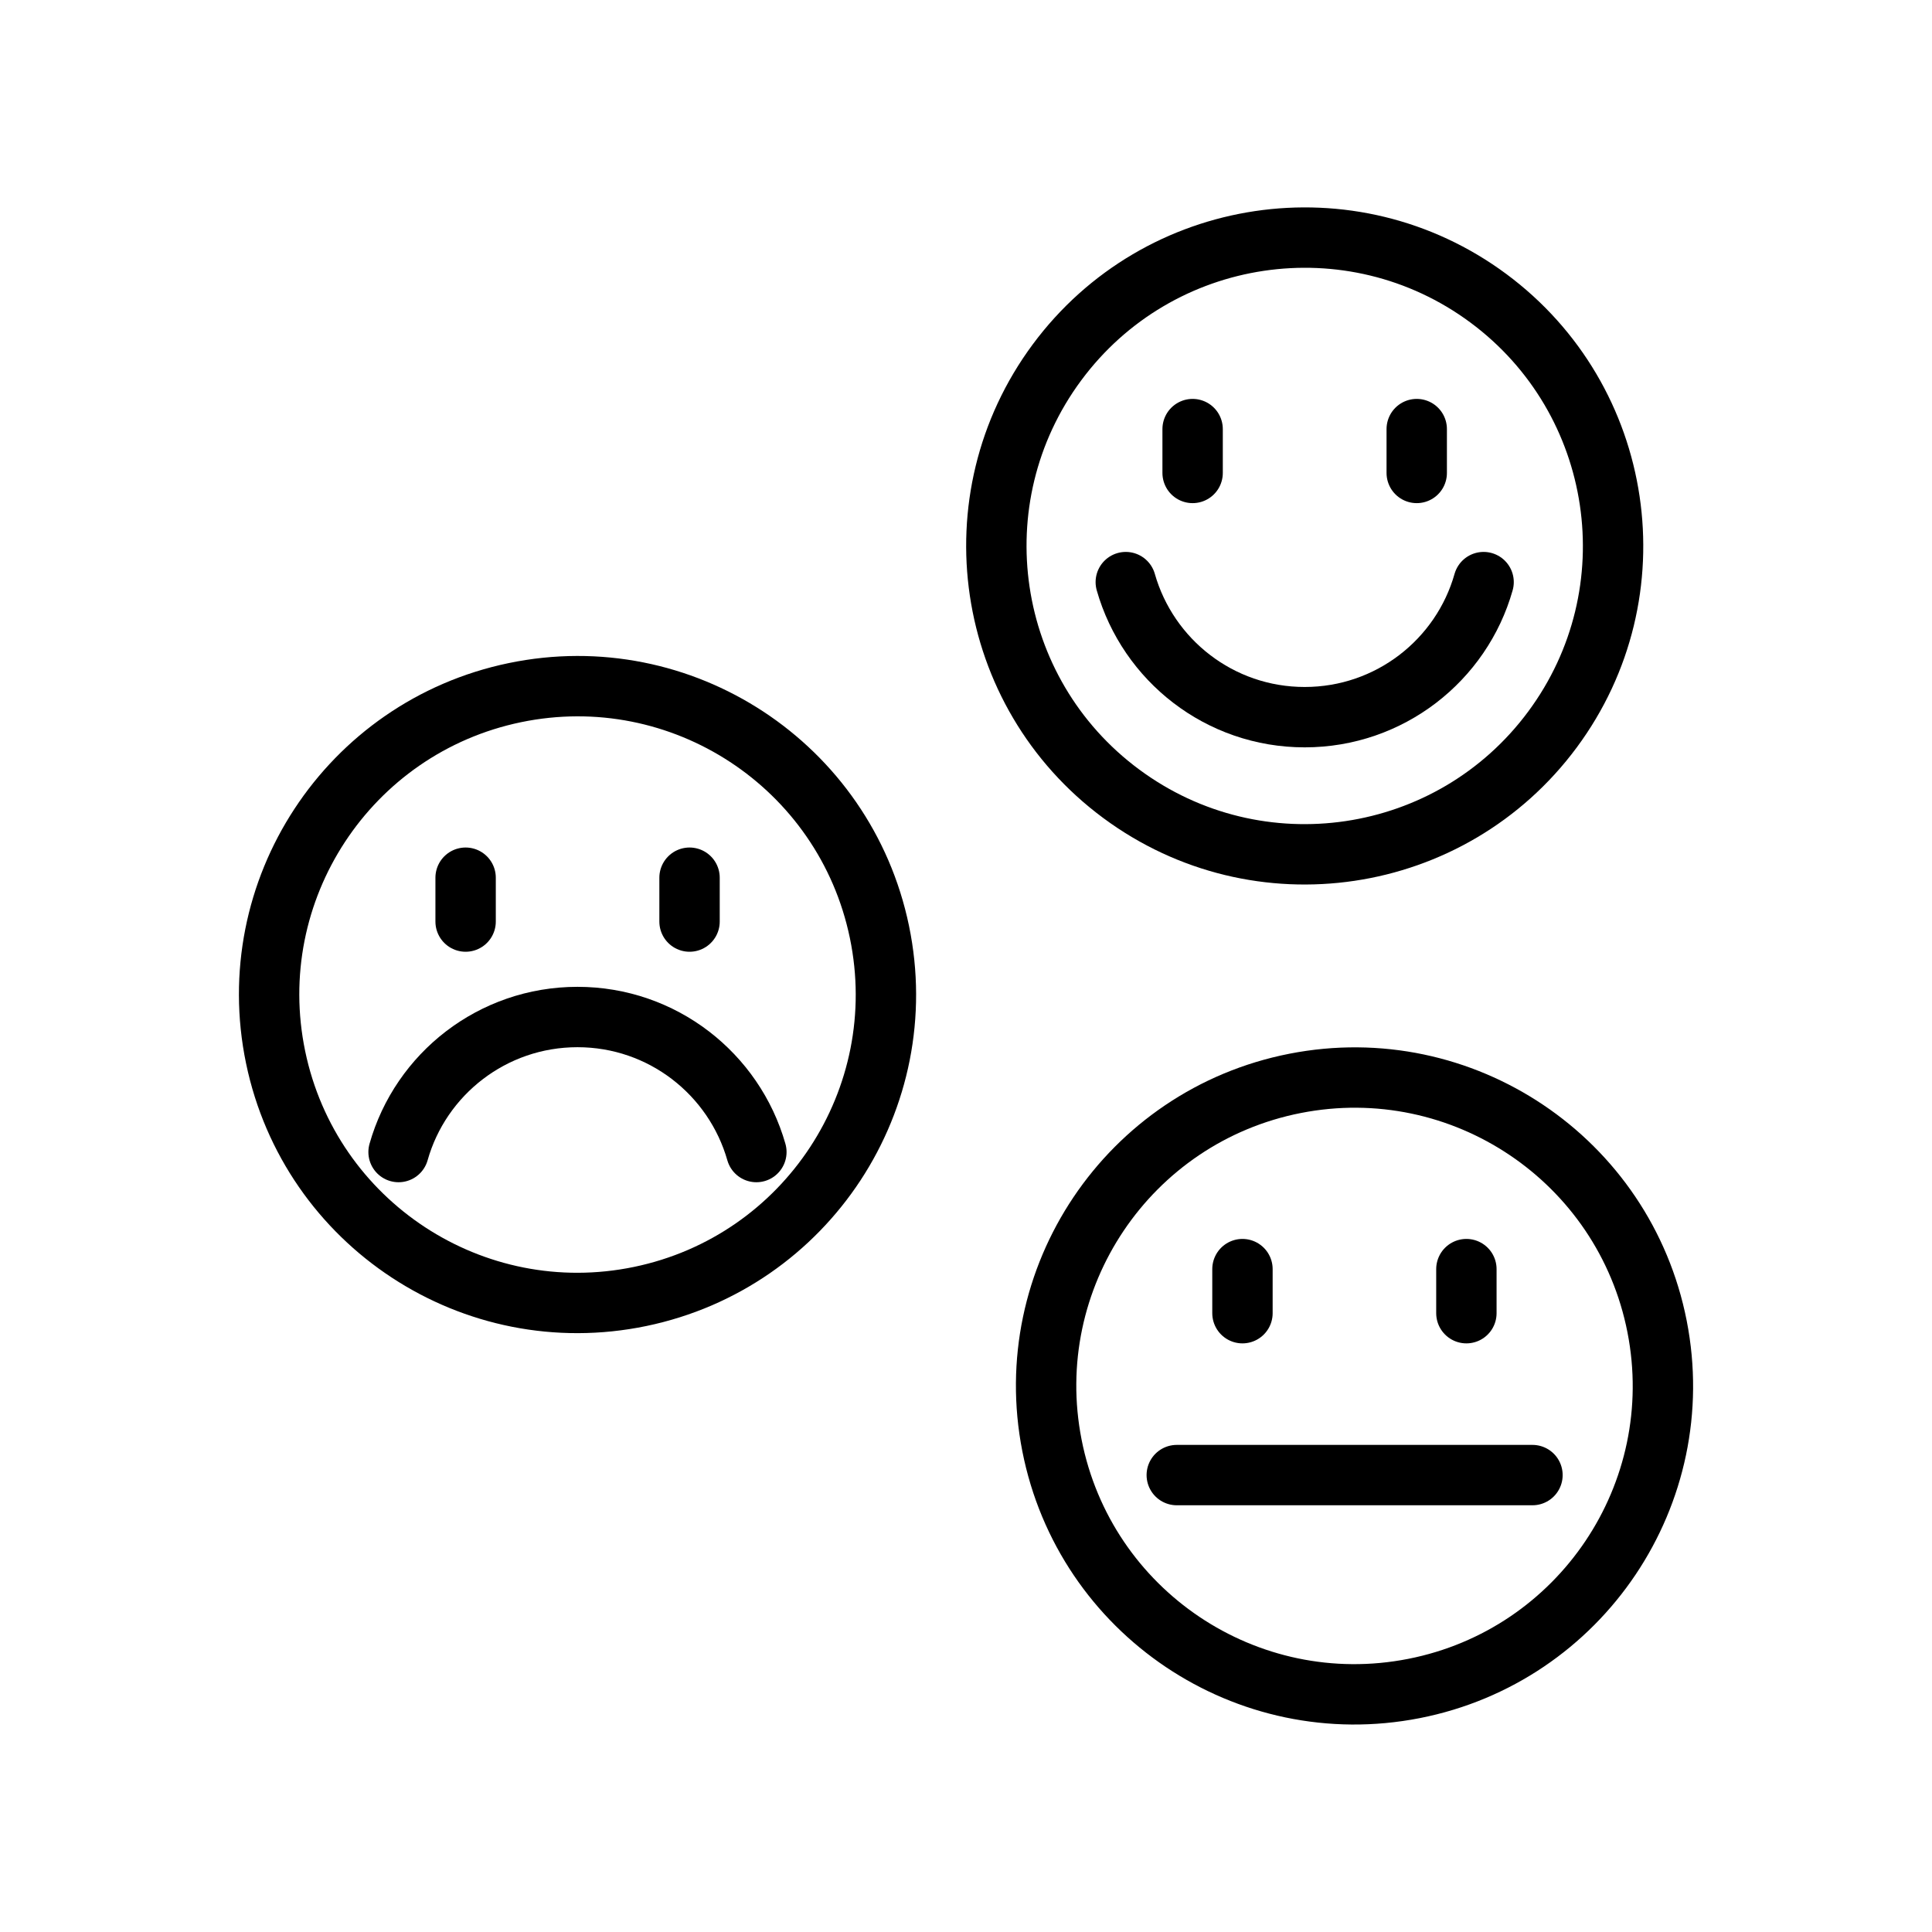
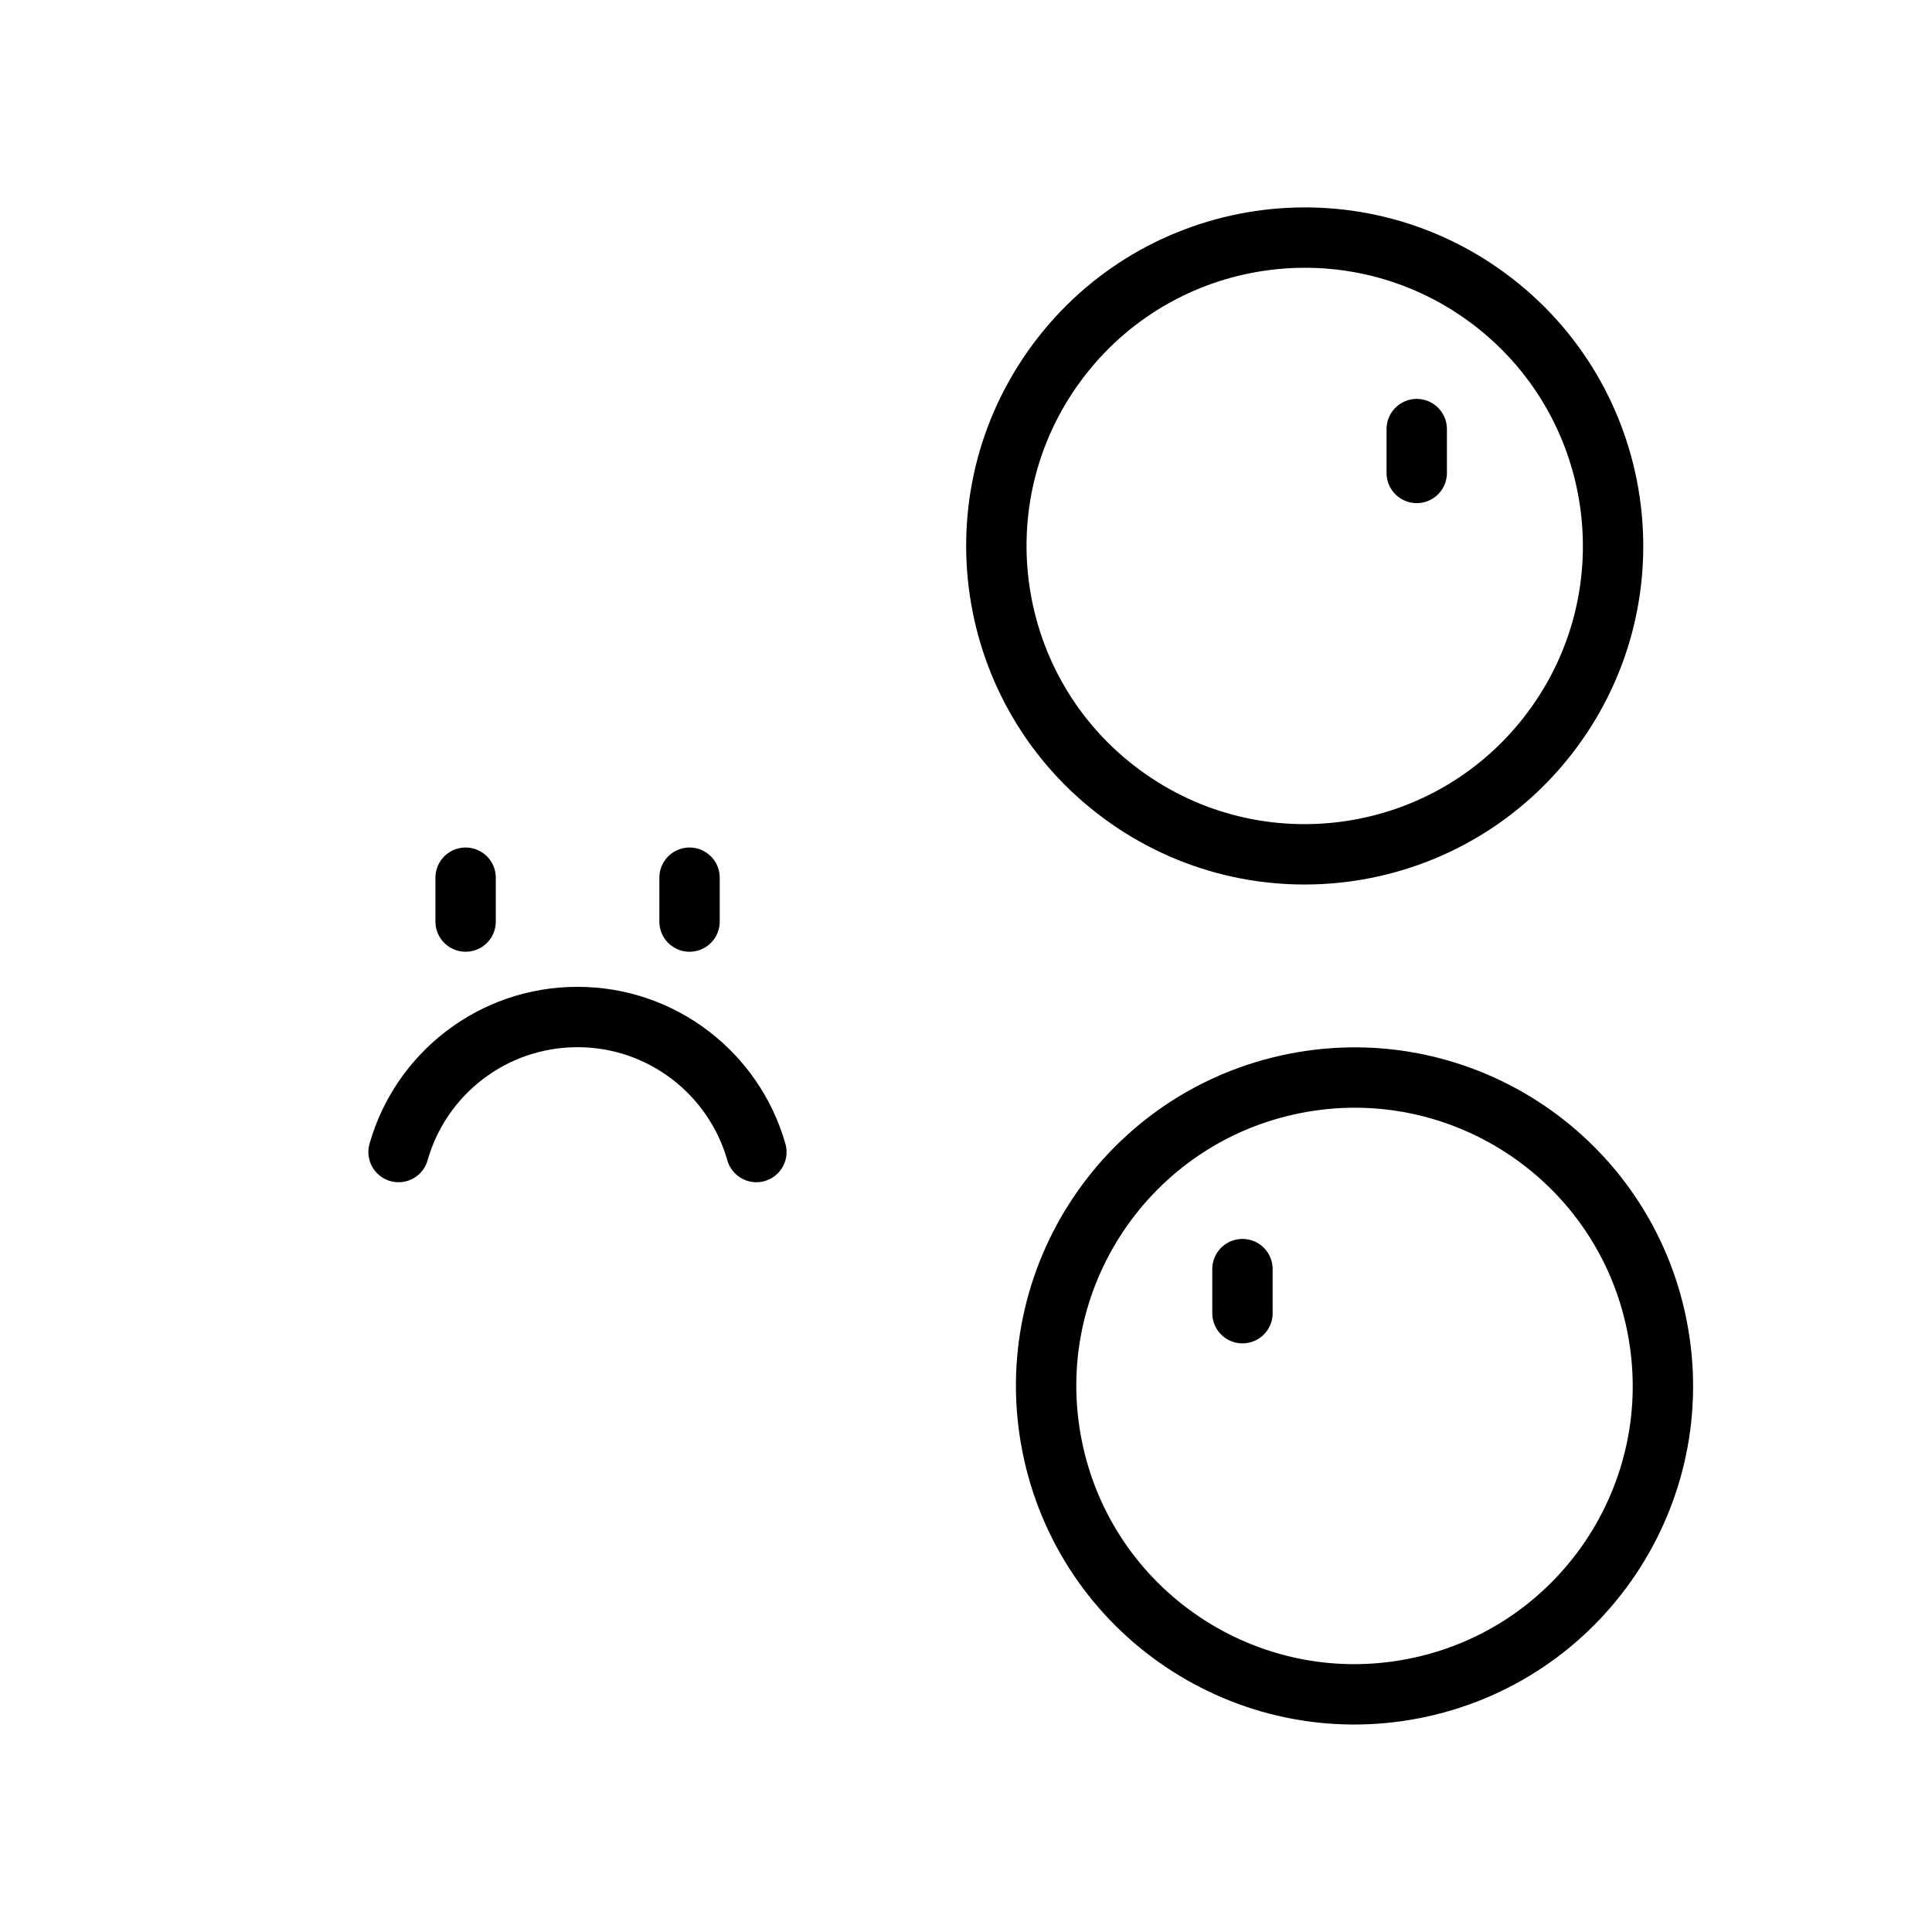
<svg xmlns="http://www.w3.org/2000/svg" width="64" height="64" viewBox="0 0 64 64" fill="none">
-   <path d="M21.207 42.947C26.731 41.8 30.279 36.393 29.132 30.869C27.985 25.346 22.578 21.798 17.054 22.945C11.531 24.092 7.983 29.499 9.13 35.023C10.277 40.546 15.684 44.094 21.207 42.947Z" stroke="black" stroke-width="2" stroke-linecap="round" stroke-linejoin="round" />
  <path d="M22.842 29.075V30.528" stroke="black" stroke-width="2" stroke-linecap="round" stroke-linejoin="round" />
  <path d="M15.424 29.075V30.528" stroke="black" stroke-width="2" stroke-linecap="round" stroke-linejoin="round" />
  <path d="M25.056 38.163C24.32 35.578 21.945 33.69 19.13 33.69C16.314 33.69 13.933 35.578 13.203 38.163" stroke="black" stroke-width="2" stroke-linecap="round" stroke-linejoin="round" />
  <path d="M51.427 24.167C54.786 19.635 53.834 13.238 49.302 9.879C44.769 6.52 38.372 7.472 35.014 12.004C31.655 16.537 32.606 22.934 37.139 26.292C41.671 29.651 48.068 28.7 51.427 24.167Z" stroke="black" stroke-width="2" stroke-linecap="round" stroke-linejoin="round" />
  <path d="M46.931 14.214V15.667" stroke="black" stroke-width="2" stroke-linecap="round" stroke-linejoin="round" />
-   <path d="M39.507 14.214V15.667" stroke="black" stroke-width="2" stroke-linecap="round" stroke-linejoin="round" />
-   <path d="M37.293 19.283C38.029 21.869 40.403 23.757 43.219 23.757C46.035 23.757 48.416 21.869 49.146 19.283" stroke="black" stroke-width="2" stroke-linecap="round" stroke-linejoin="round" />
  <path d="M46.838 55.934C52.374 54.847 55.98 49.478 54.893 43.943C53.806 38.407 48.437 34.801 42.902 35.888C37.366 36.975 33.76 42.344 34.847 47.879C35.934 53.415 41.303 57.021 46.838 55.934Z" stroke="black" stroke-width="2" stroke-linecap="round" stroke-linejoin="round" />
-   <path d="M48.576 42.041V43.501" stroke="black" stroke-width="2" stroke-linecap="round" stroke-linejoin="round" />
  <path d="M41.158 42.041V43.501" stroke="black" stroke-width="2" stroke-linecap="round" stroke-linejoin="round" />
-   <path d="M38.982 48.864H50.765" stroke="black" stroke-width="2" stroke-linecap="round" stroke-linejoin="round" />
</svg>